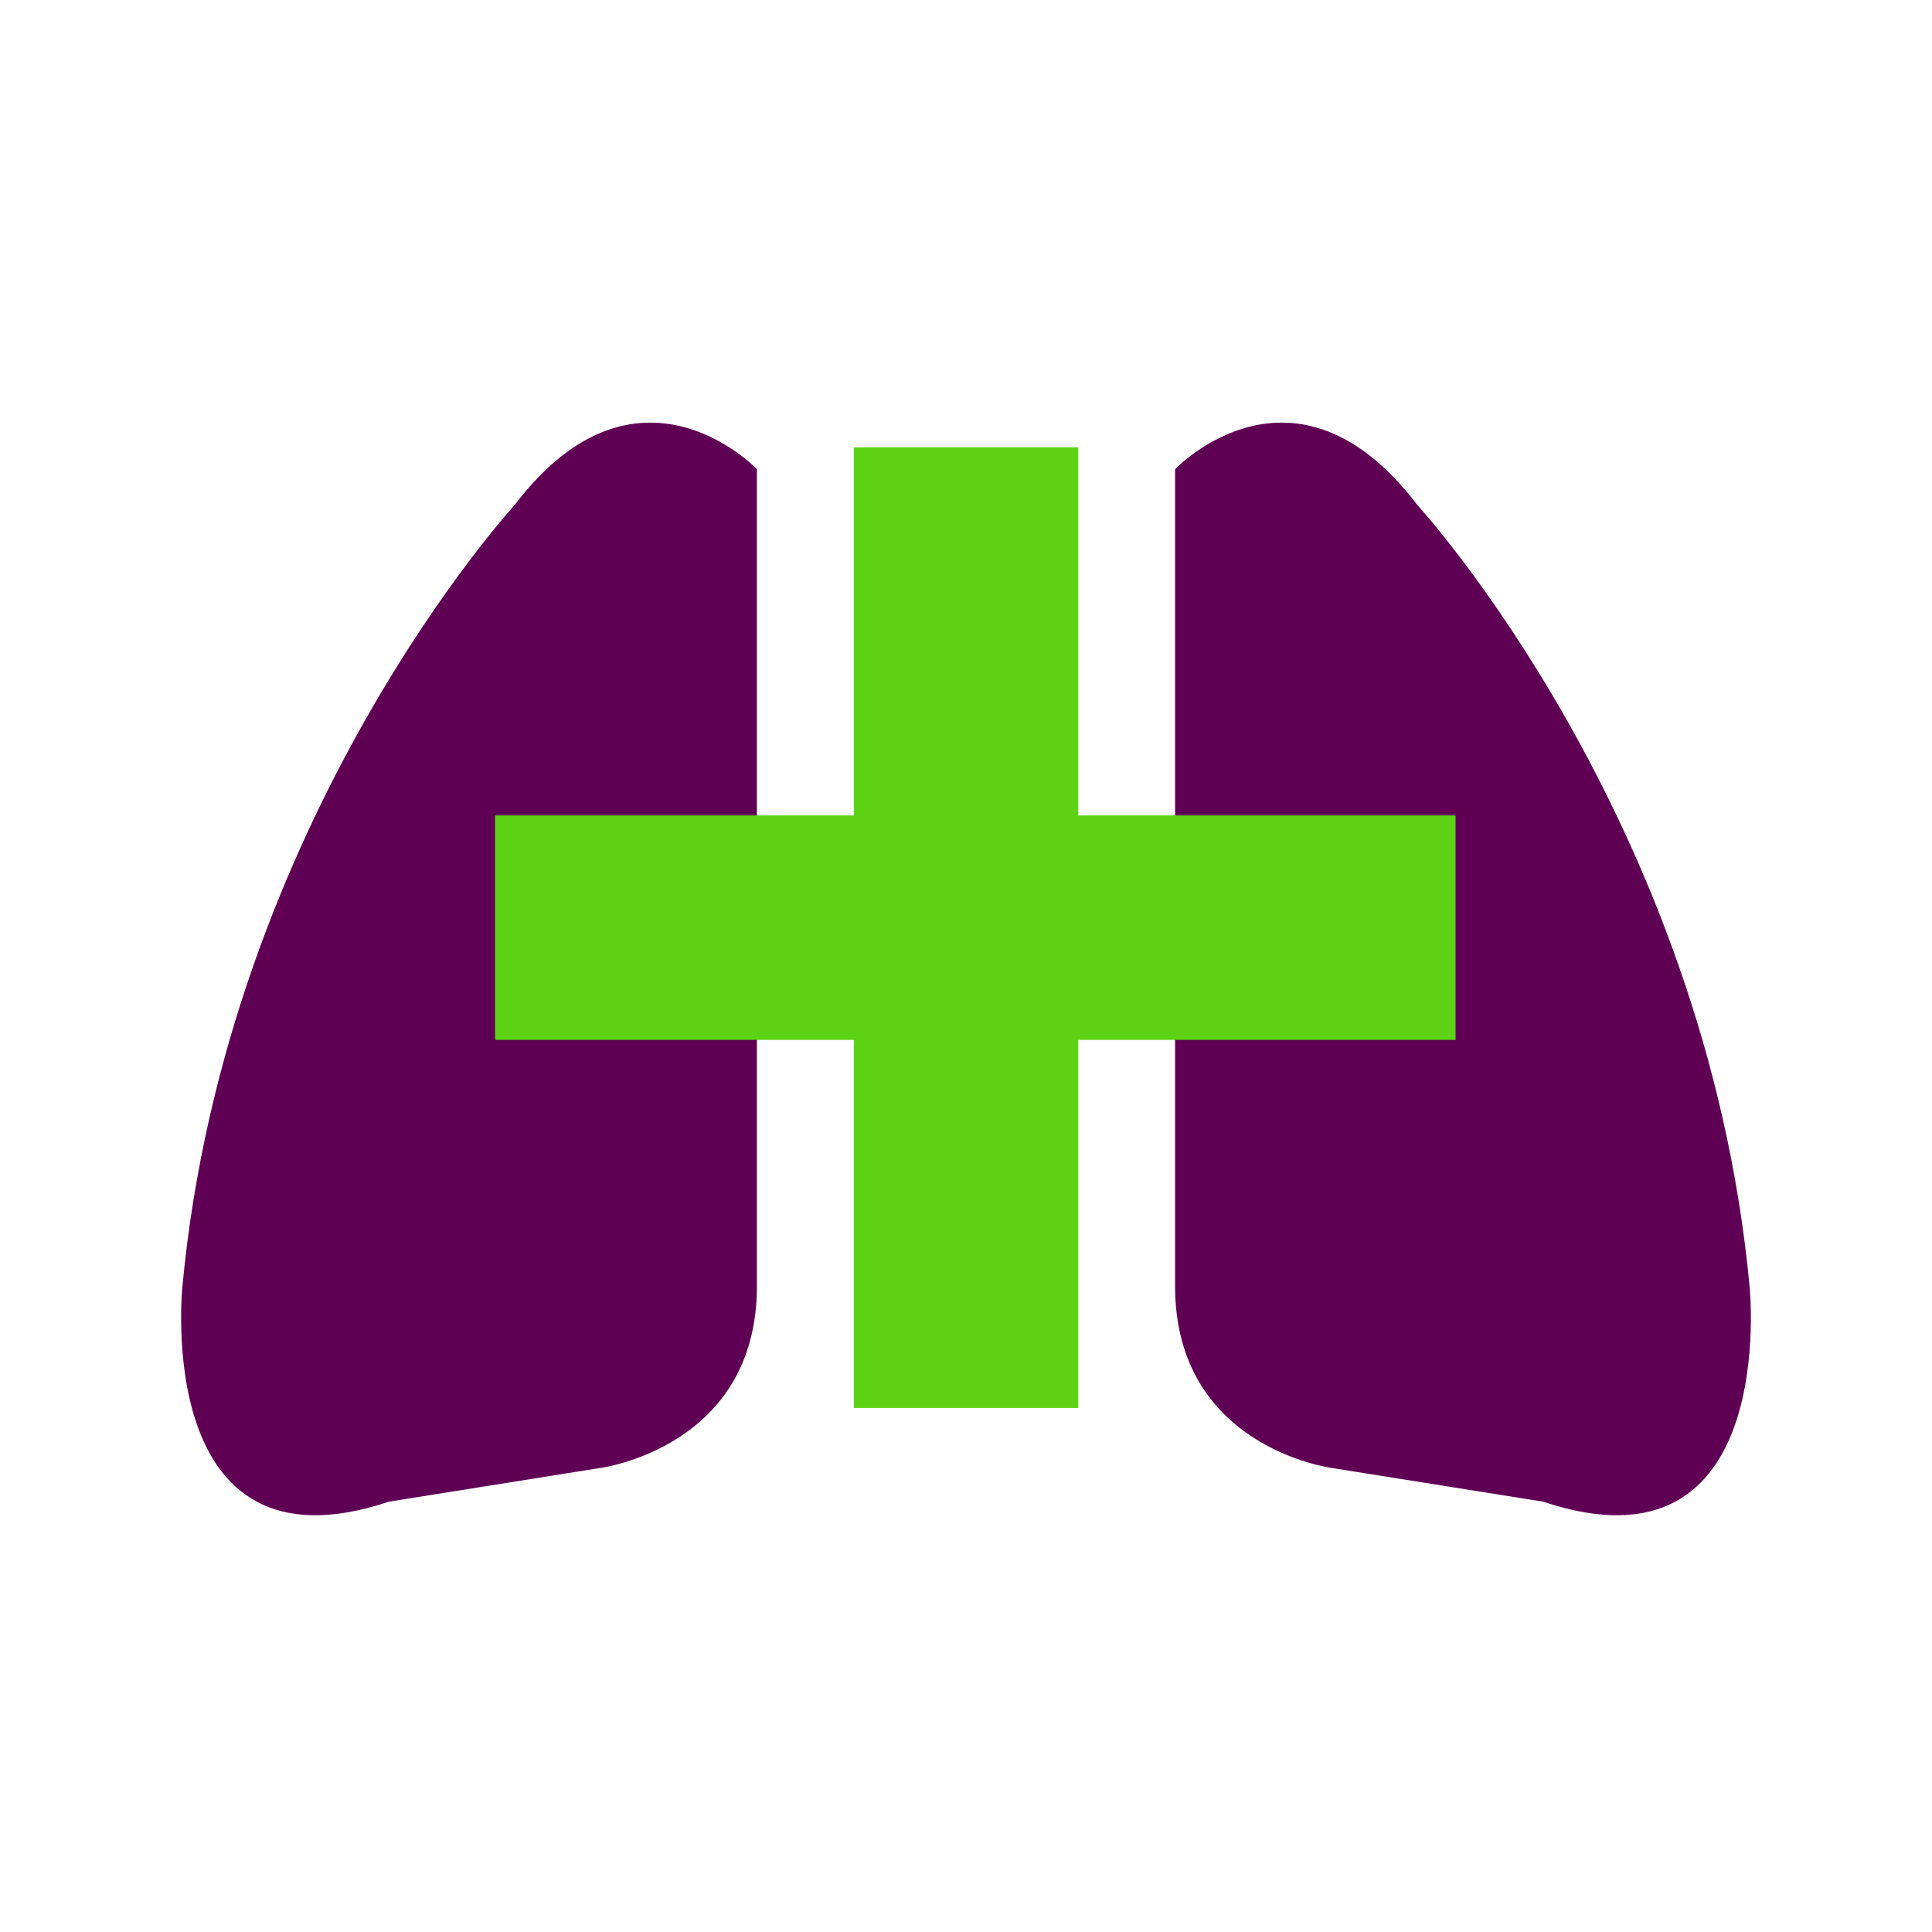
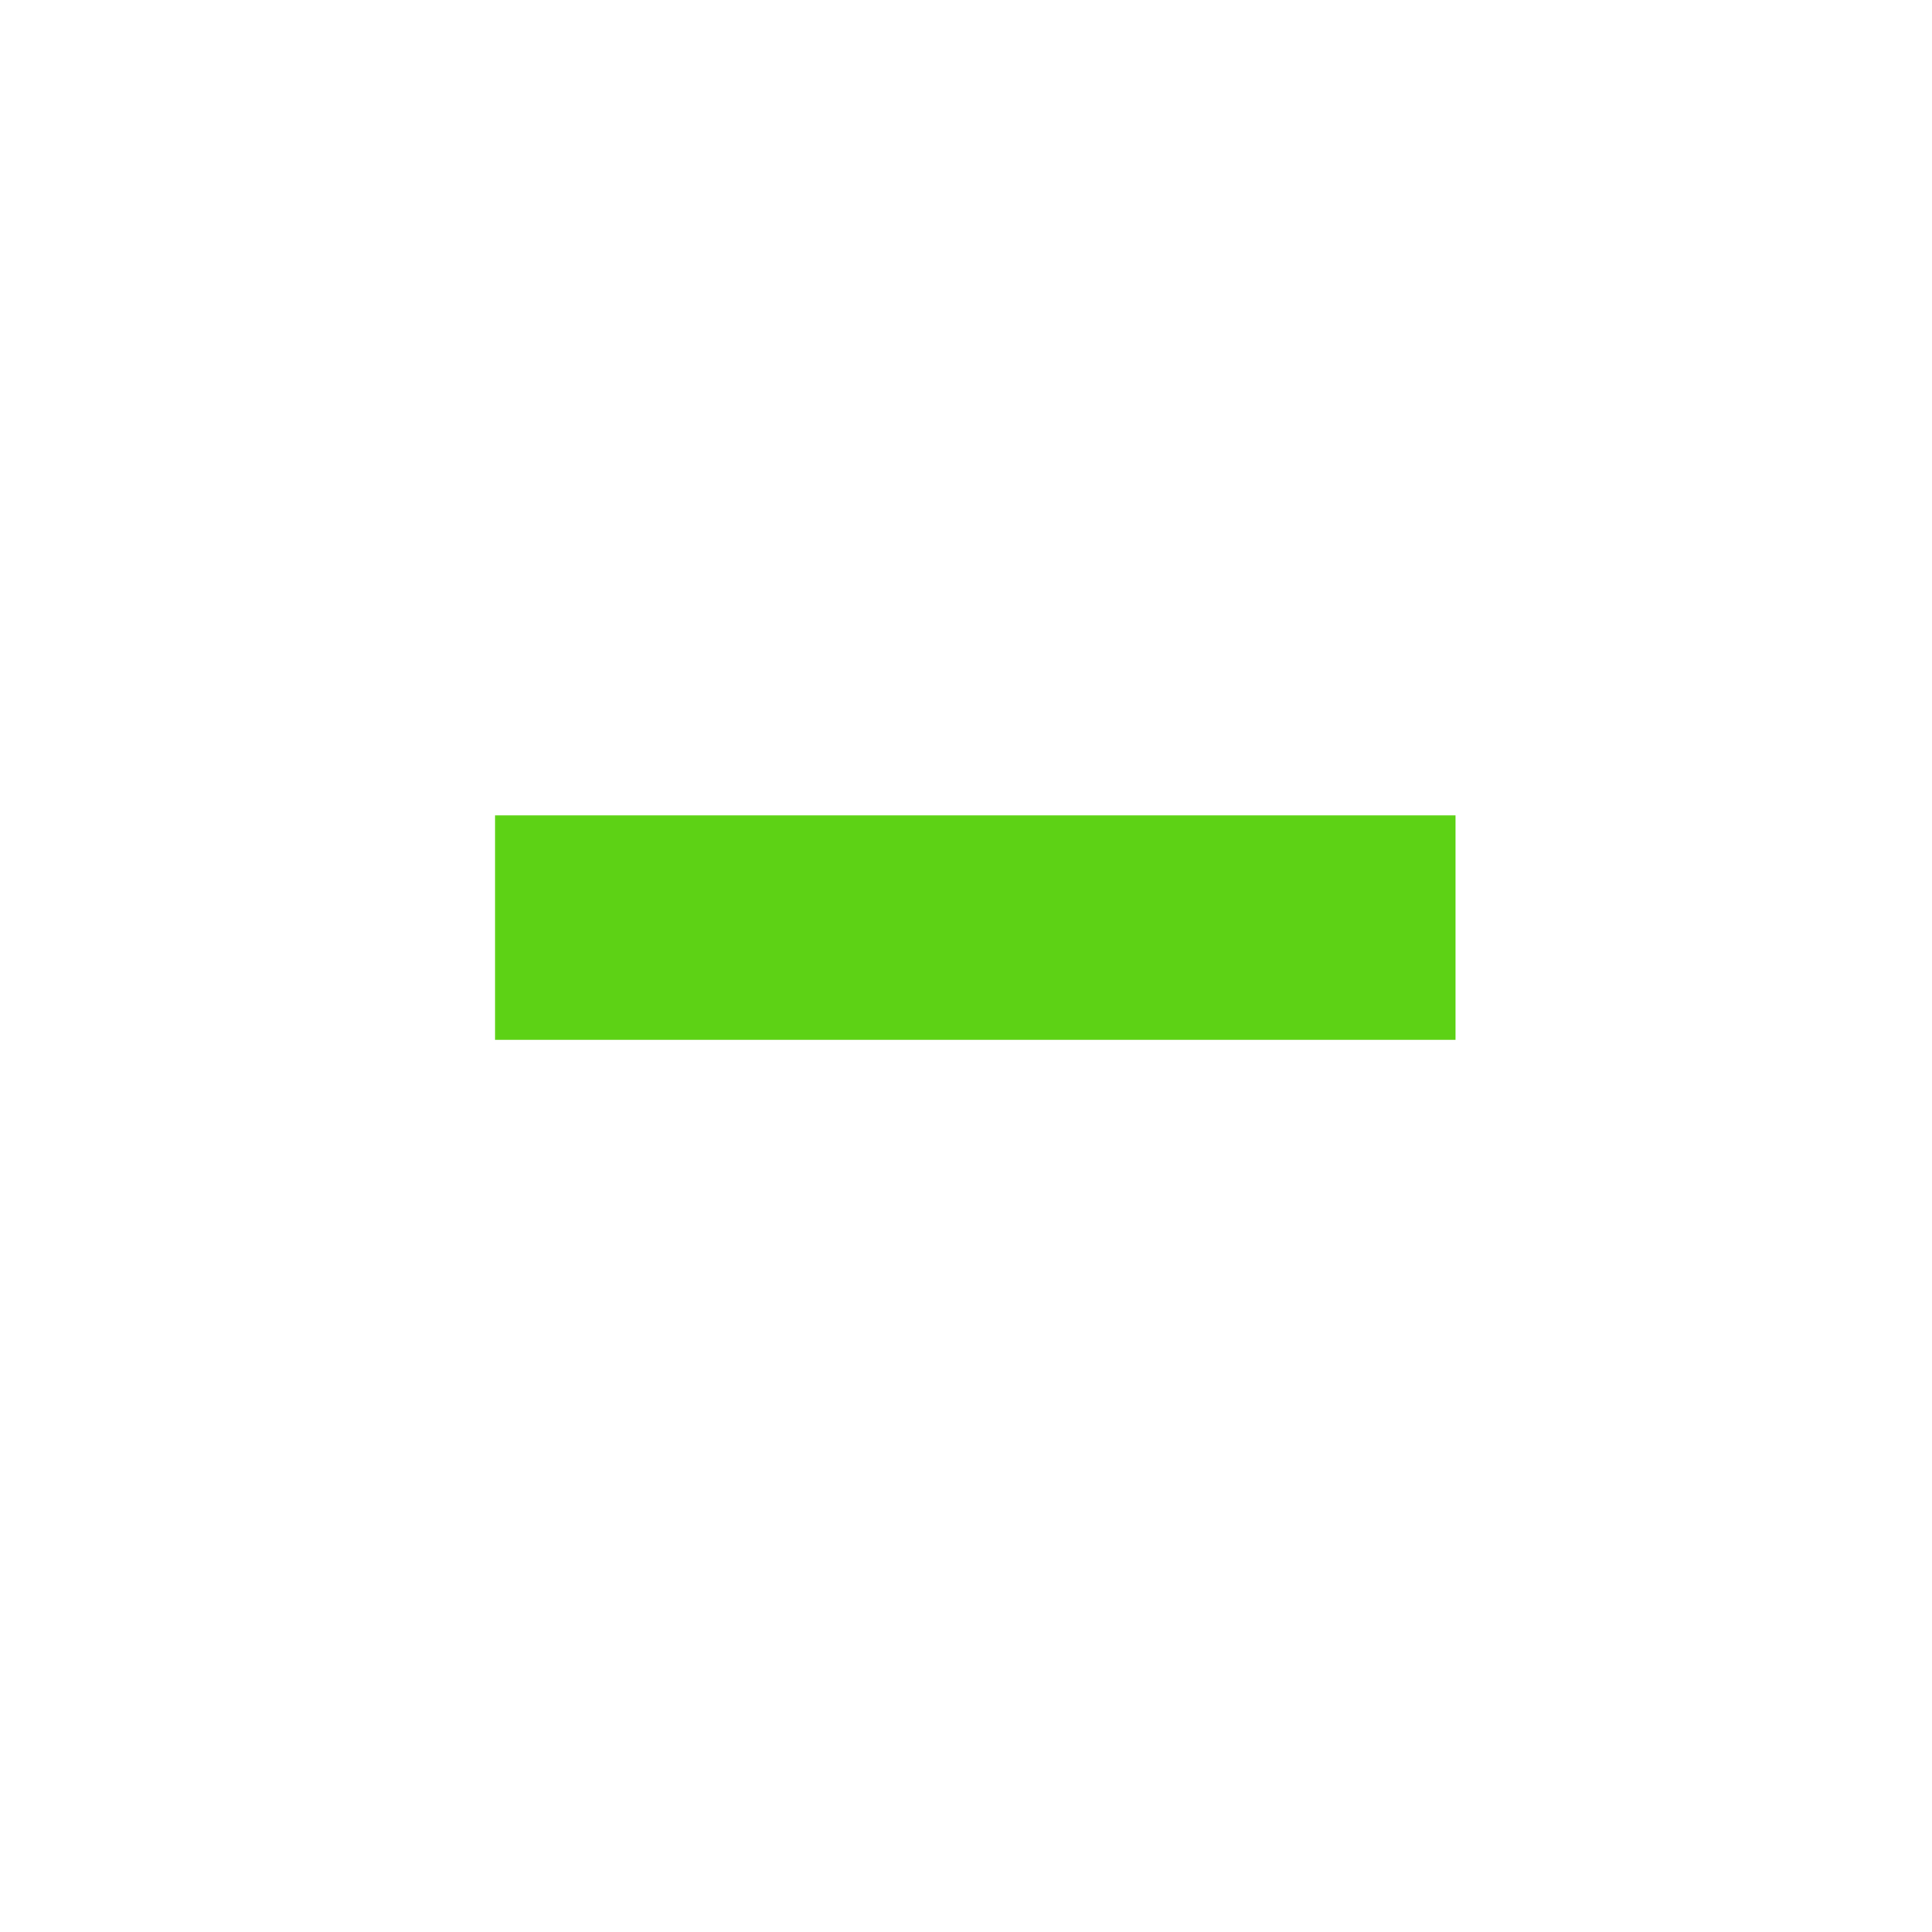
<svg xmlns="http://www.w3.org/2000/svg" width="128" height="128" viewBox="0 0 128 128" fill="none">
-   <path d="M50.148 32.275V85.213C50.148 95.92 39.758 97.258 39.758 97.258L25.765 99.489C10.043 104.758 12.087 85.213 12.087 85.213C14.996 54.258 34.091 33.465 34.091 33.465C42.234 22.758 50.148 31.085 50.148 31.085V32.275Z" fill="#5F0054" />
-   <path d="M77.852 32.275V85.213C77.852 95.92 88.242 97.258 88.242 97.258L102.235 99.489C117.957 104.758 115.913 85.213 115.913 85.213C113.004 54.258 93.909 33.465 93.909 33.465C85.766 22.758 77.852 31.085 77.852 31.085V32.275Z" fill="#5F0054" />
-   <path d="M71.439 29.637H56.571V93.282H71.439V29.637Z" fill="#5DD215" />
  <path d="M32.8 54.025L32.8 68.895L96.433 68.895L96.433 66L96.433 61.5L96.433 57L96.433 54.025L32.8 54.025Z" fill="#5DD215" />
</svg>